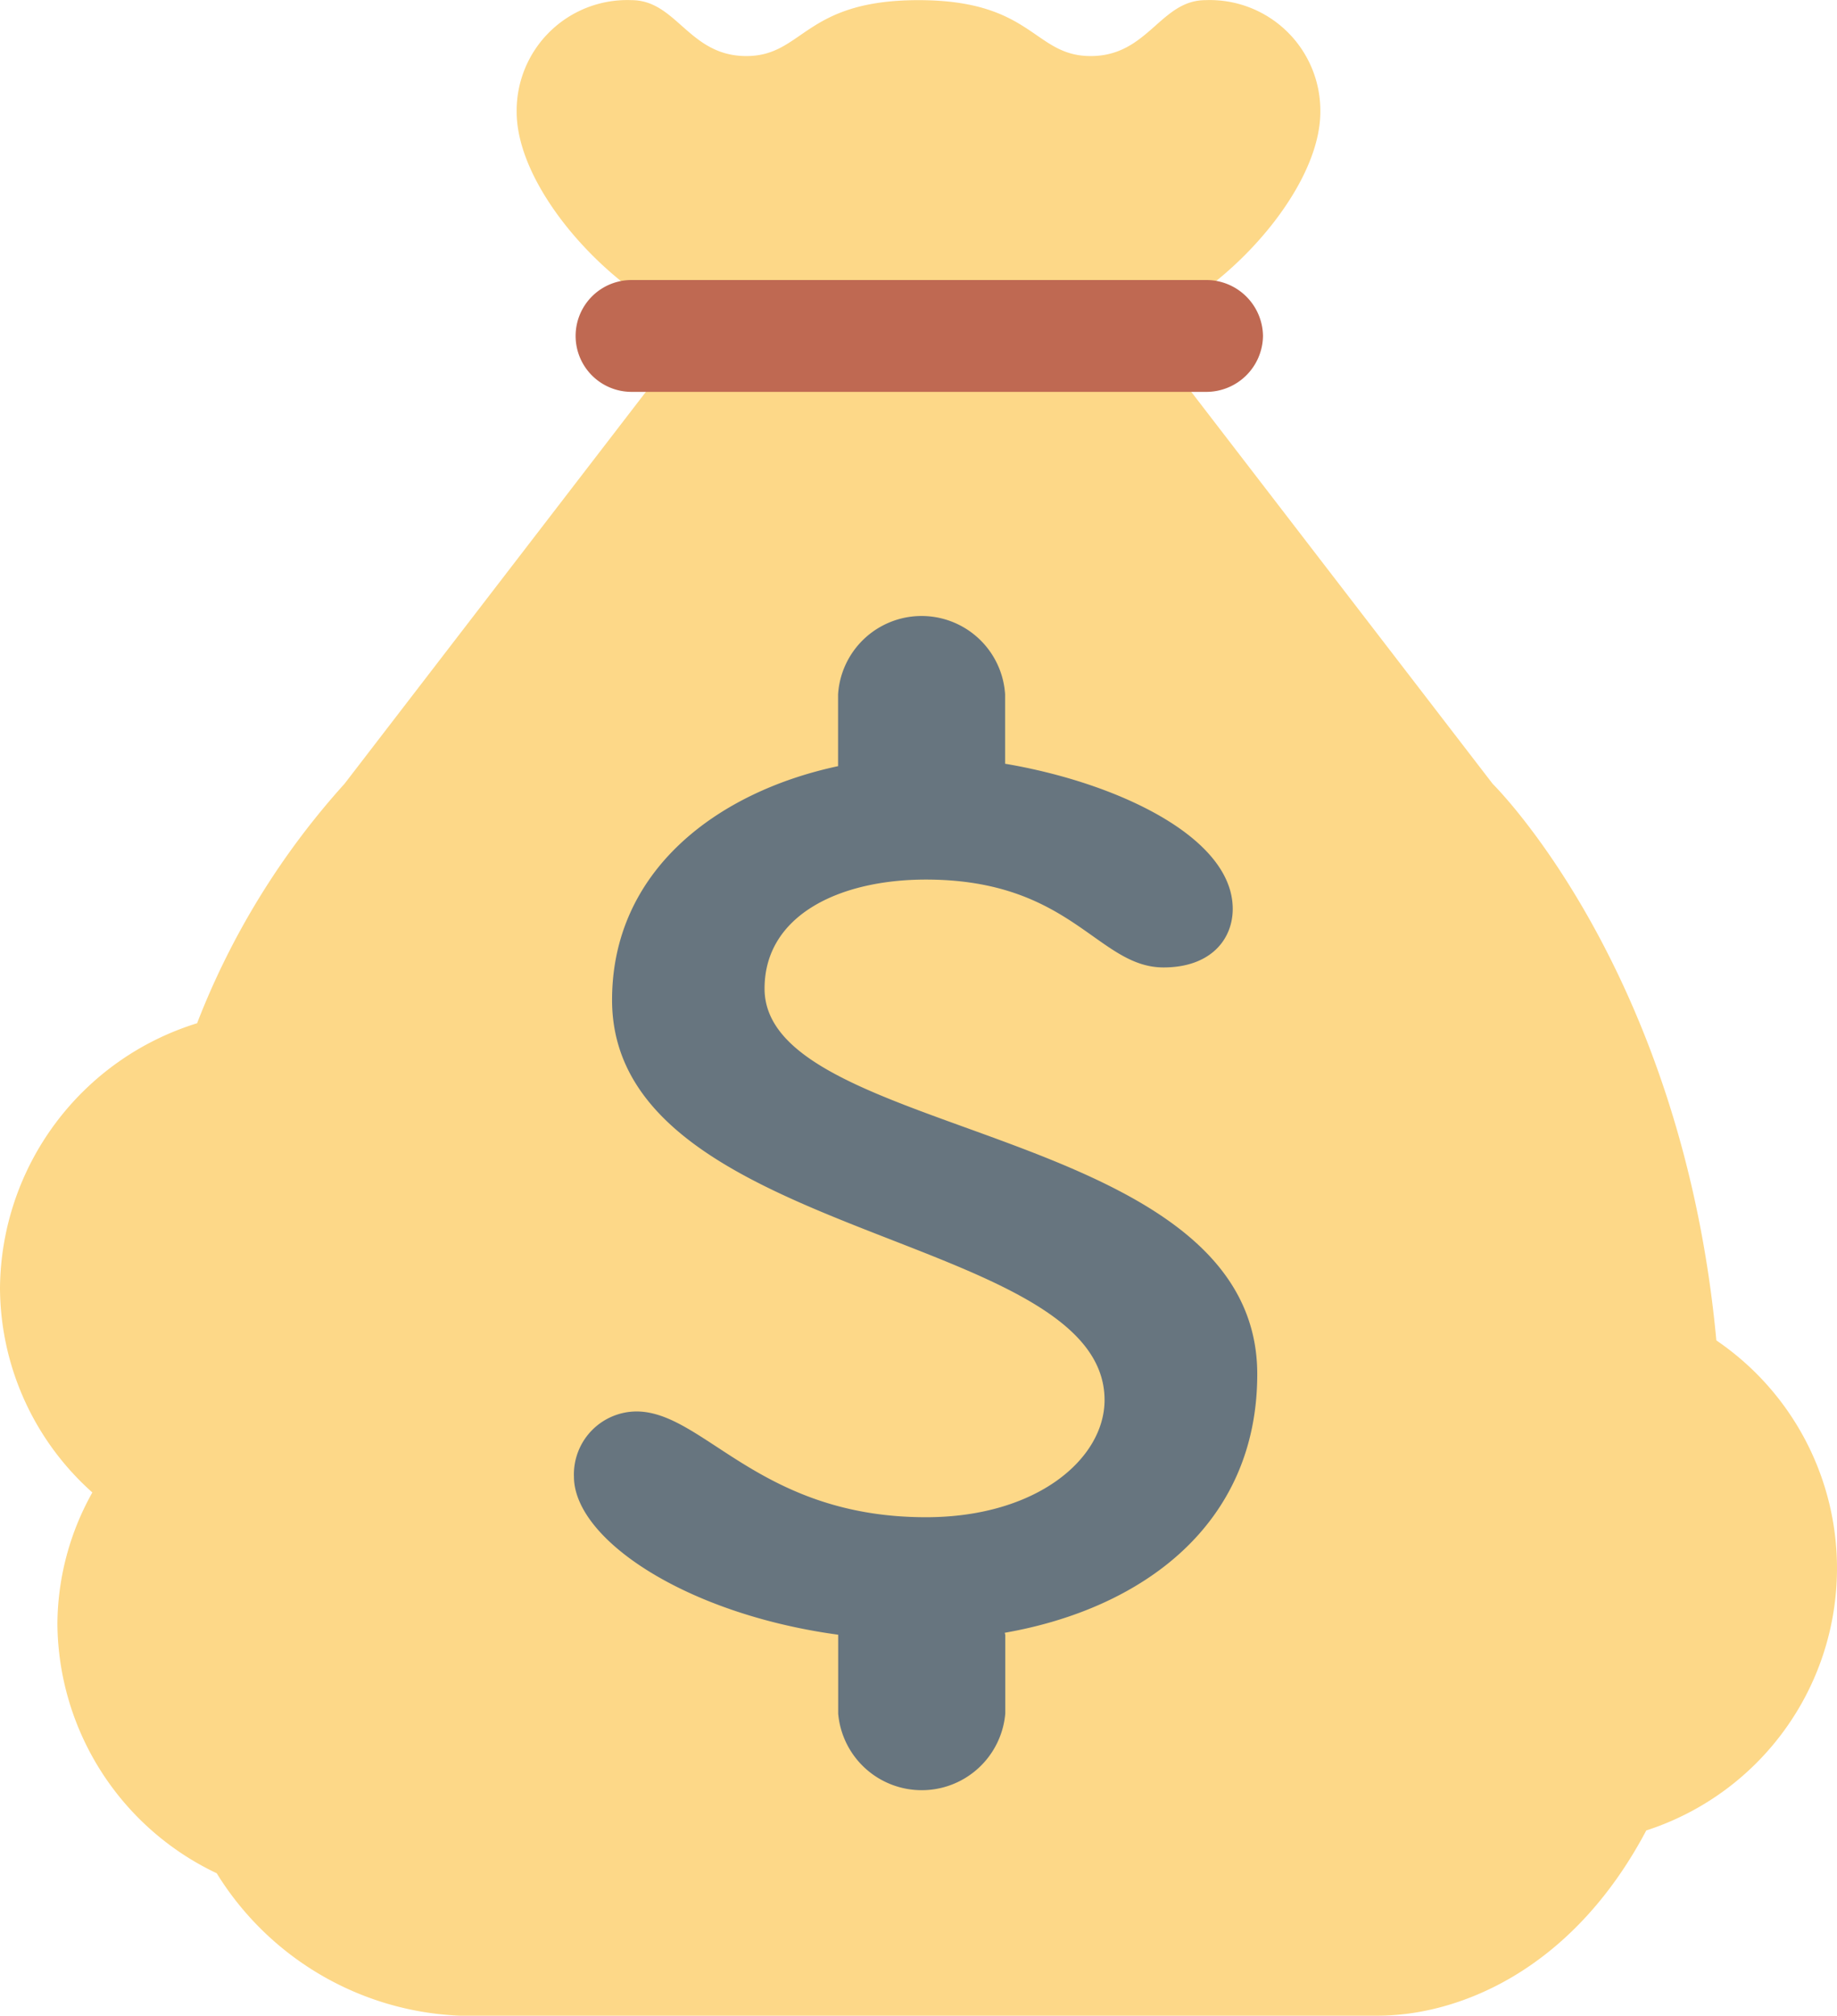
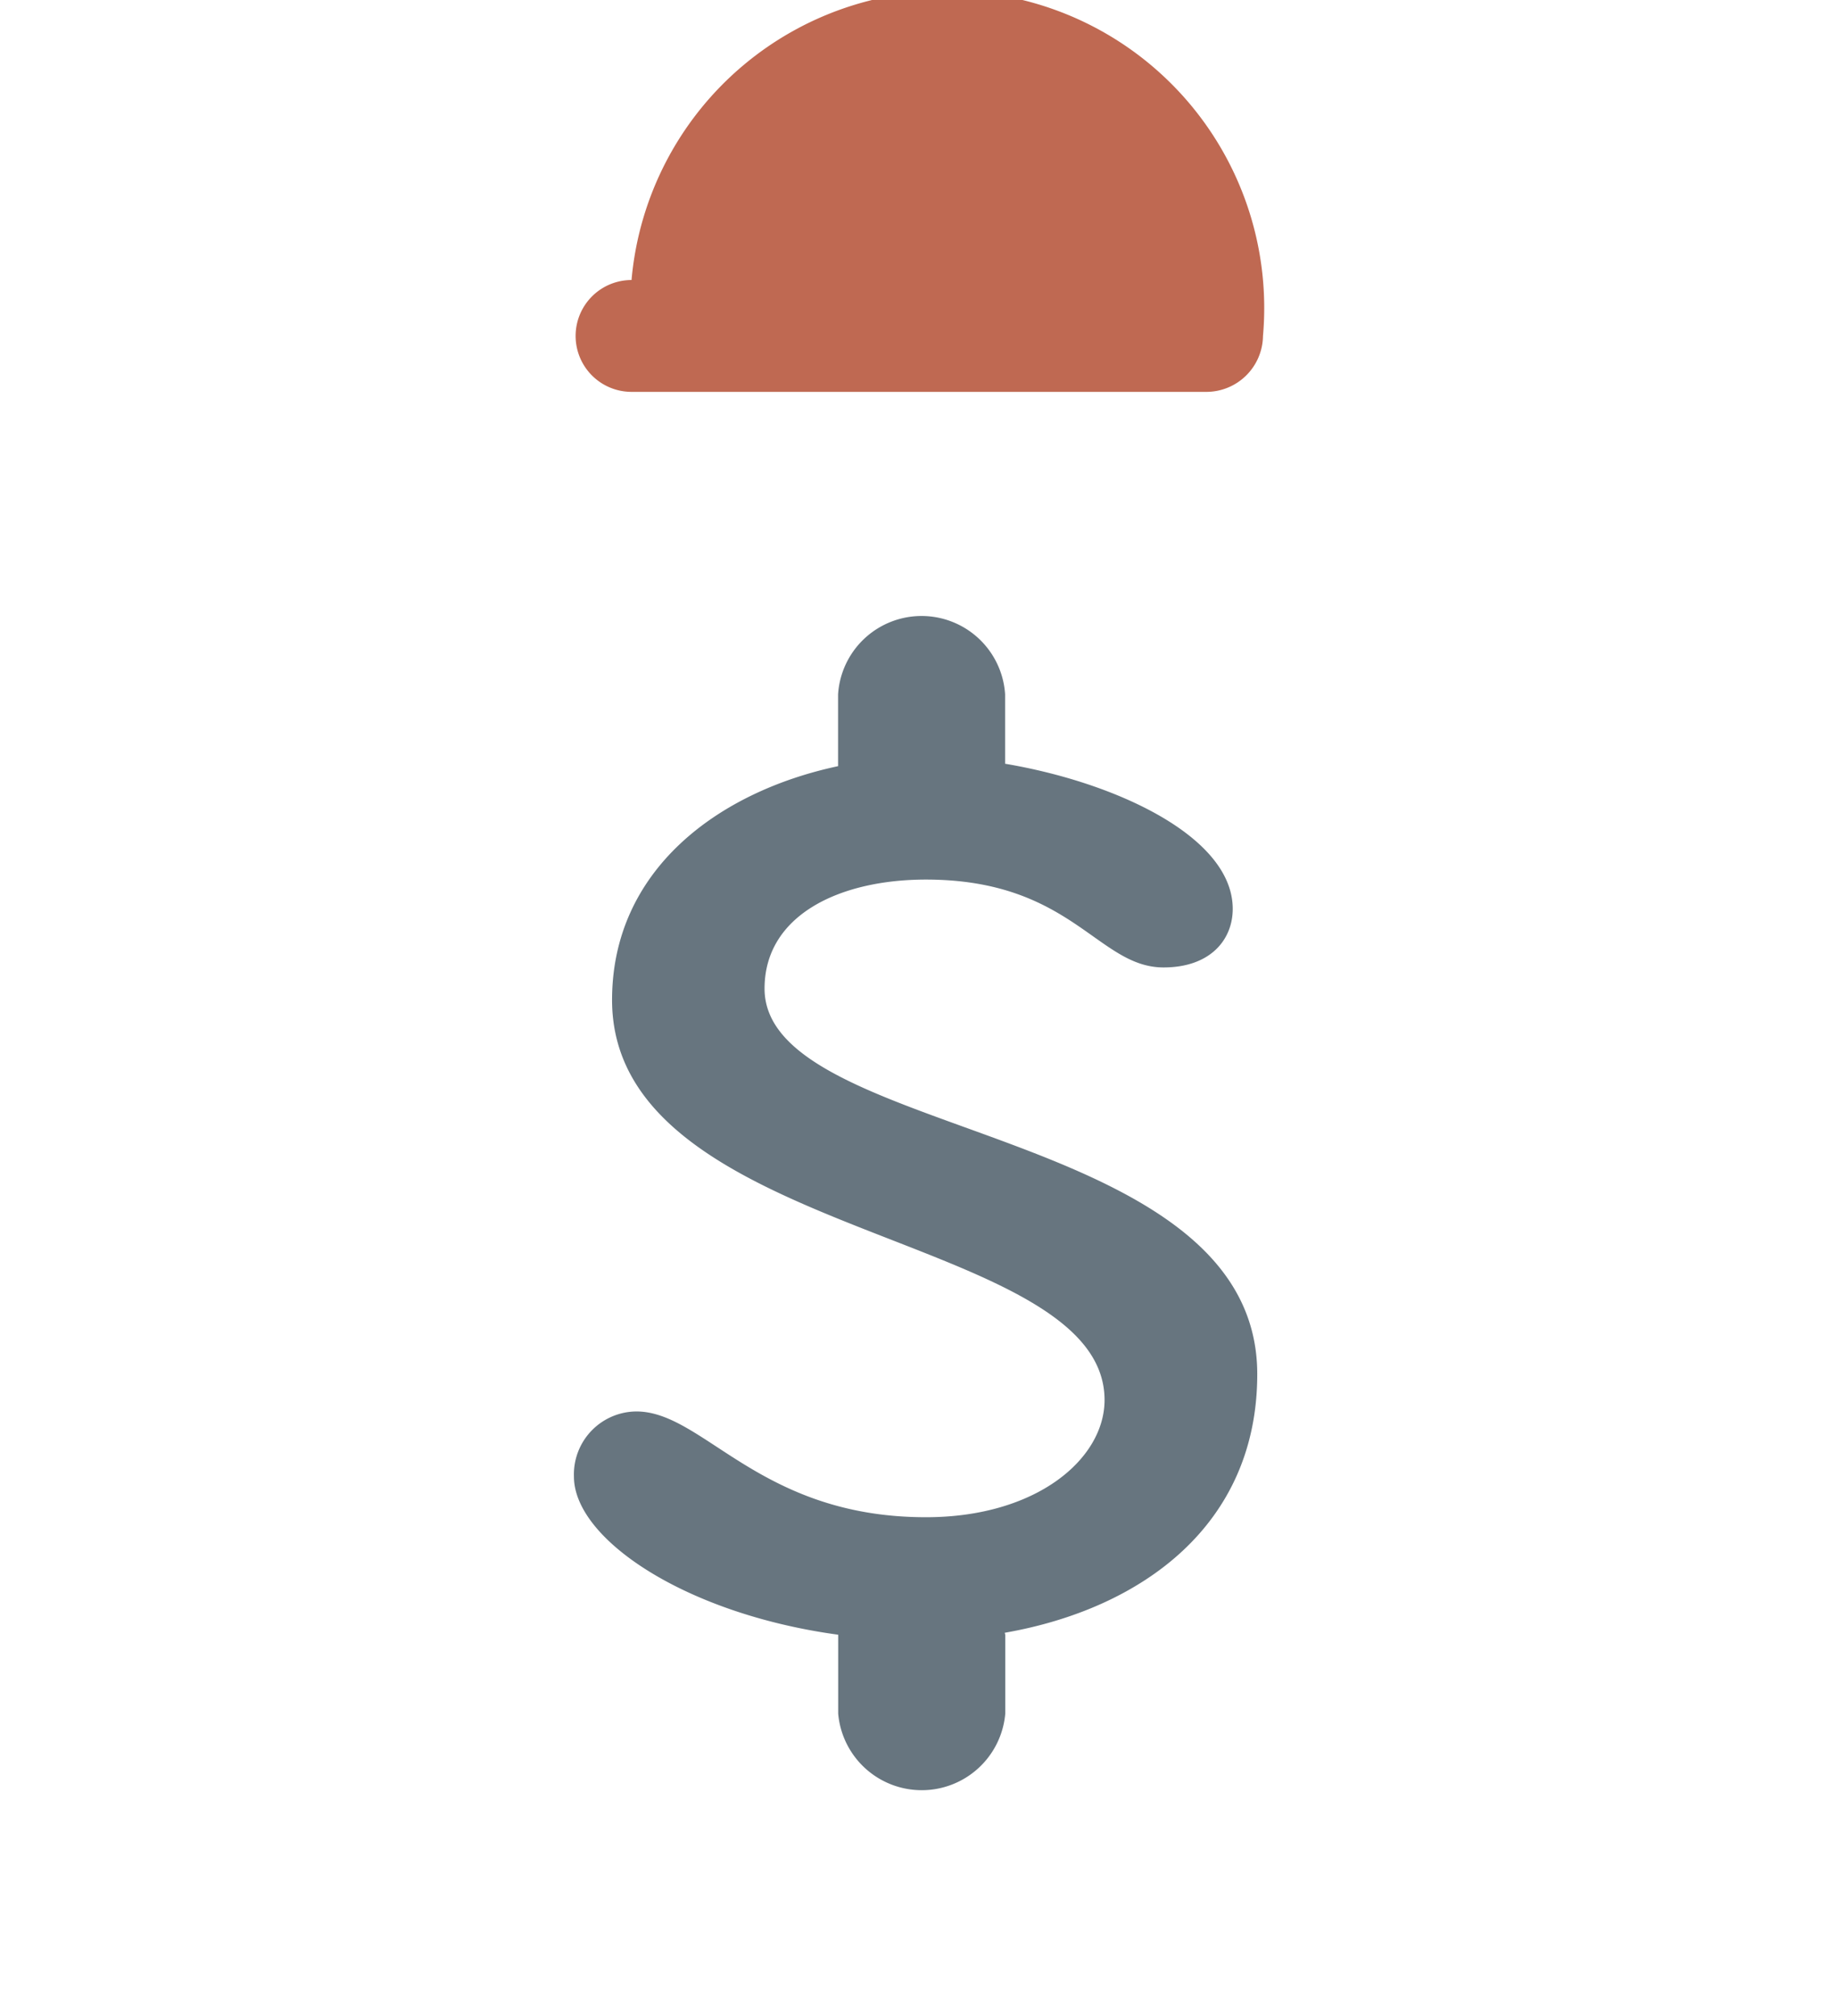
<svg xmlns="http://www.w3.org/2000/svg" width="52.571" height="57.672" viewBox="0 0 52.571 57.672">
  <g id="Group_20" data-name="Group 20" transform="translate(-5412.456 -1315.002)">
-     <path id="Path_26" data-name="Path 26" d="M5461.574,1353.351c-.983-10.6-6.4-15.921-6.4-15.921l-9.857-12.816H5432.17l-9.857,12.816a22.139,22.139,0,0,0-4.217,6.849,8,8,0,0,0-5.64,7.569,7.878,7.878,0,0,0,2.643,5.856,7.767,7.767,0,0,0-1,3.756,7.966,7.966,0,0,0,4.559,7.139,8.593,8.593,0,0,0,6.941,4.075h26.285c2.266,0,5.541-1.248,7.685-5.3a7.883,7.883,0,0,0,2.005-14.021Zm-22.833-28.737a4.892,4.892,0,0,1,4.929,0c2.722,0,6.571-3.755,6.571-6.408a3.164,3.164,0,0,0-3.285-3.2c-1.295,0-1.643,1.6-3.286,1.6s-1.643-1.6-4.929-1.6-3.285,1.6-4.928,1.6-1.99-1.6-3.286-1.6a3.163,3.163,0,0,0-3.285,3.2c0,2.653,3.85,6.408,6.571,6.408a4.891,4.891,0,0,1,4.928,0Z" fill="#fdd888" />
-     <path id="Path_27" data-name="Path 27" d="M5448.6,1324.614a1.622,1.622,0,0,1-1.642,1.6h-16.429a1.6,1.6,0,1,1,0-3.2h16.429A1.622,1.622,0,0,1,5448.6,1324.614Z" fill="#bf6952" />
+     <path id="Path_27" data-name="Path 27" d="M5448.6,1324.614a1.622,1.622,0,0,1-1.642,1.6h-16.429a1.6,1.6,0,1,1,0-3.2A1.622,1.622,0,0,1,5448.6,1324.614Z" fill="#bf6952" />
    <path id="Path_28" data-name="Path 28" d="M5448.436,1354.319c0-7.172-14.1-6.7-14.1-11.032,0-2.095,2.137-3.119,4.618-3.119,4.169,0,4.912,2.514,6.8,2.514,1.336,0,1.98-.79,1.98-1.676,0-2.057-3.325-3.614-6.514-4.152v-1.987a2.395,2.395,0,0,0-4.78,0v2.056c-3.477.741-6.468,3-6.468,6.69,0,6.886,14.094,6.608,14.094,11.446,0,1.677-1.936,3.353-5.111,3.353-4.766,0-6.353-3.026-8.288-3.026a1.8,1.8,0,0,0-1.786,1.864c0,1.783,3.184,3.927,7.562,4.524l0,.016v2.24a2.4,2.4,0,0,0,4.782,0v-2.24c0-.027-.013-.048-.014-.072C5445.15,1361.029,5448.436,1358.623,5448.436,1354.319Z" fill="#67757f" />
  </g>
</svg>